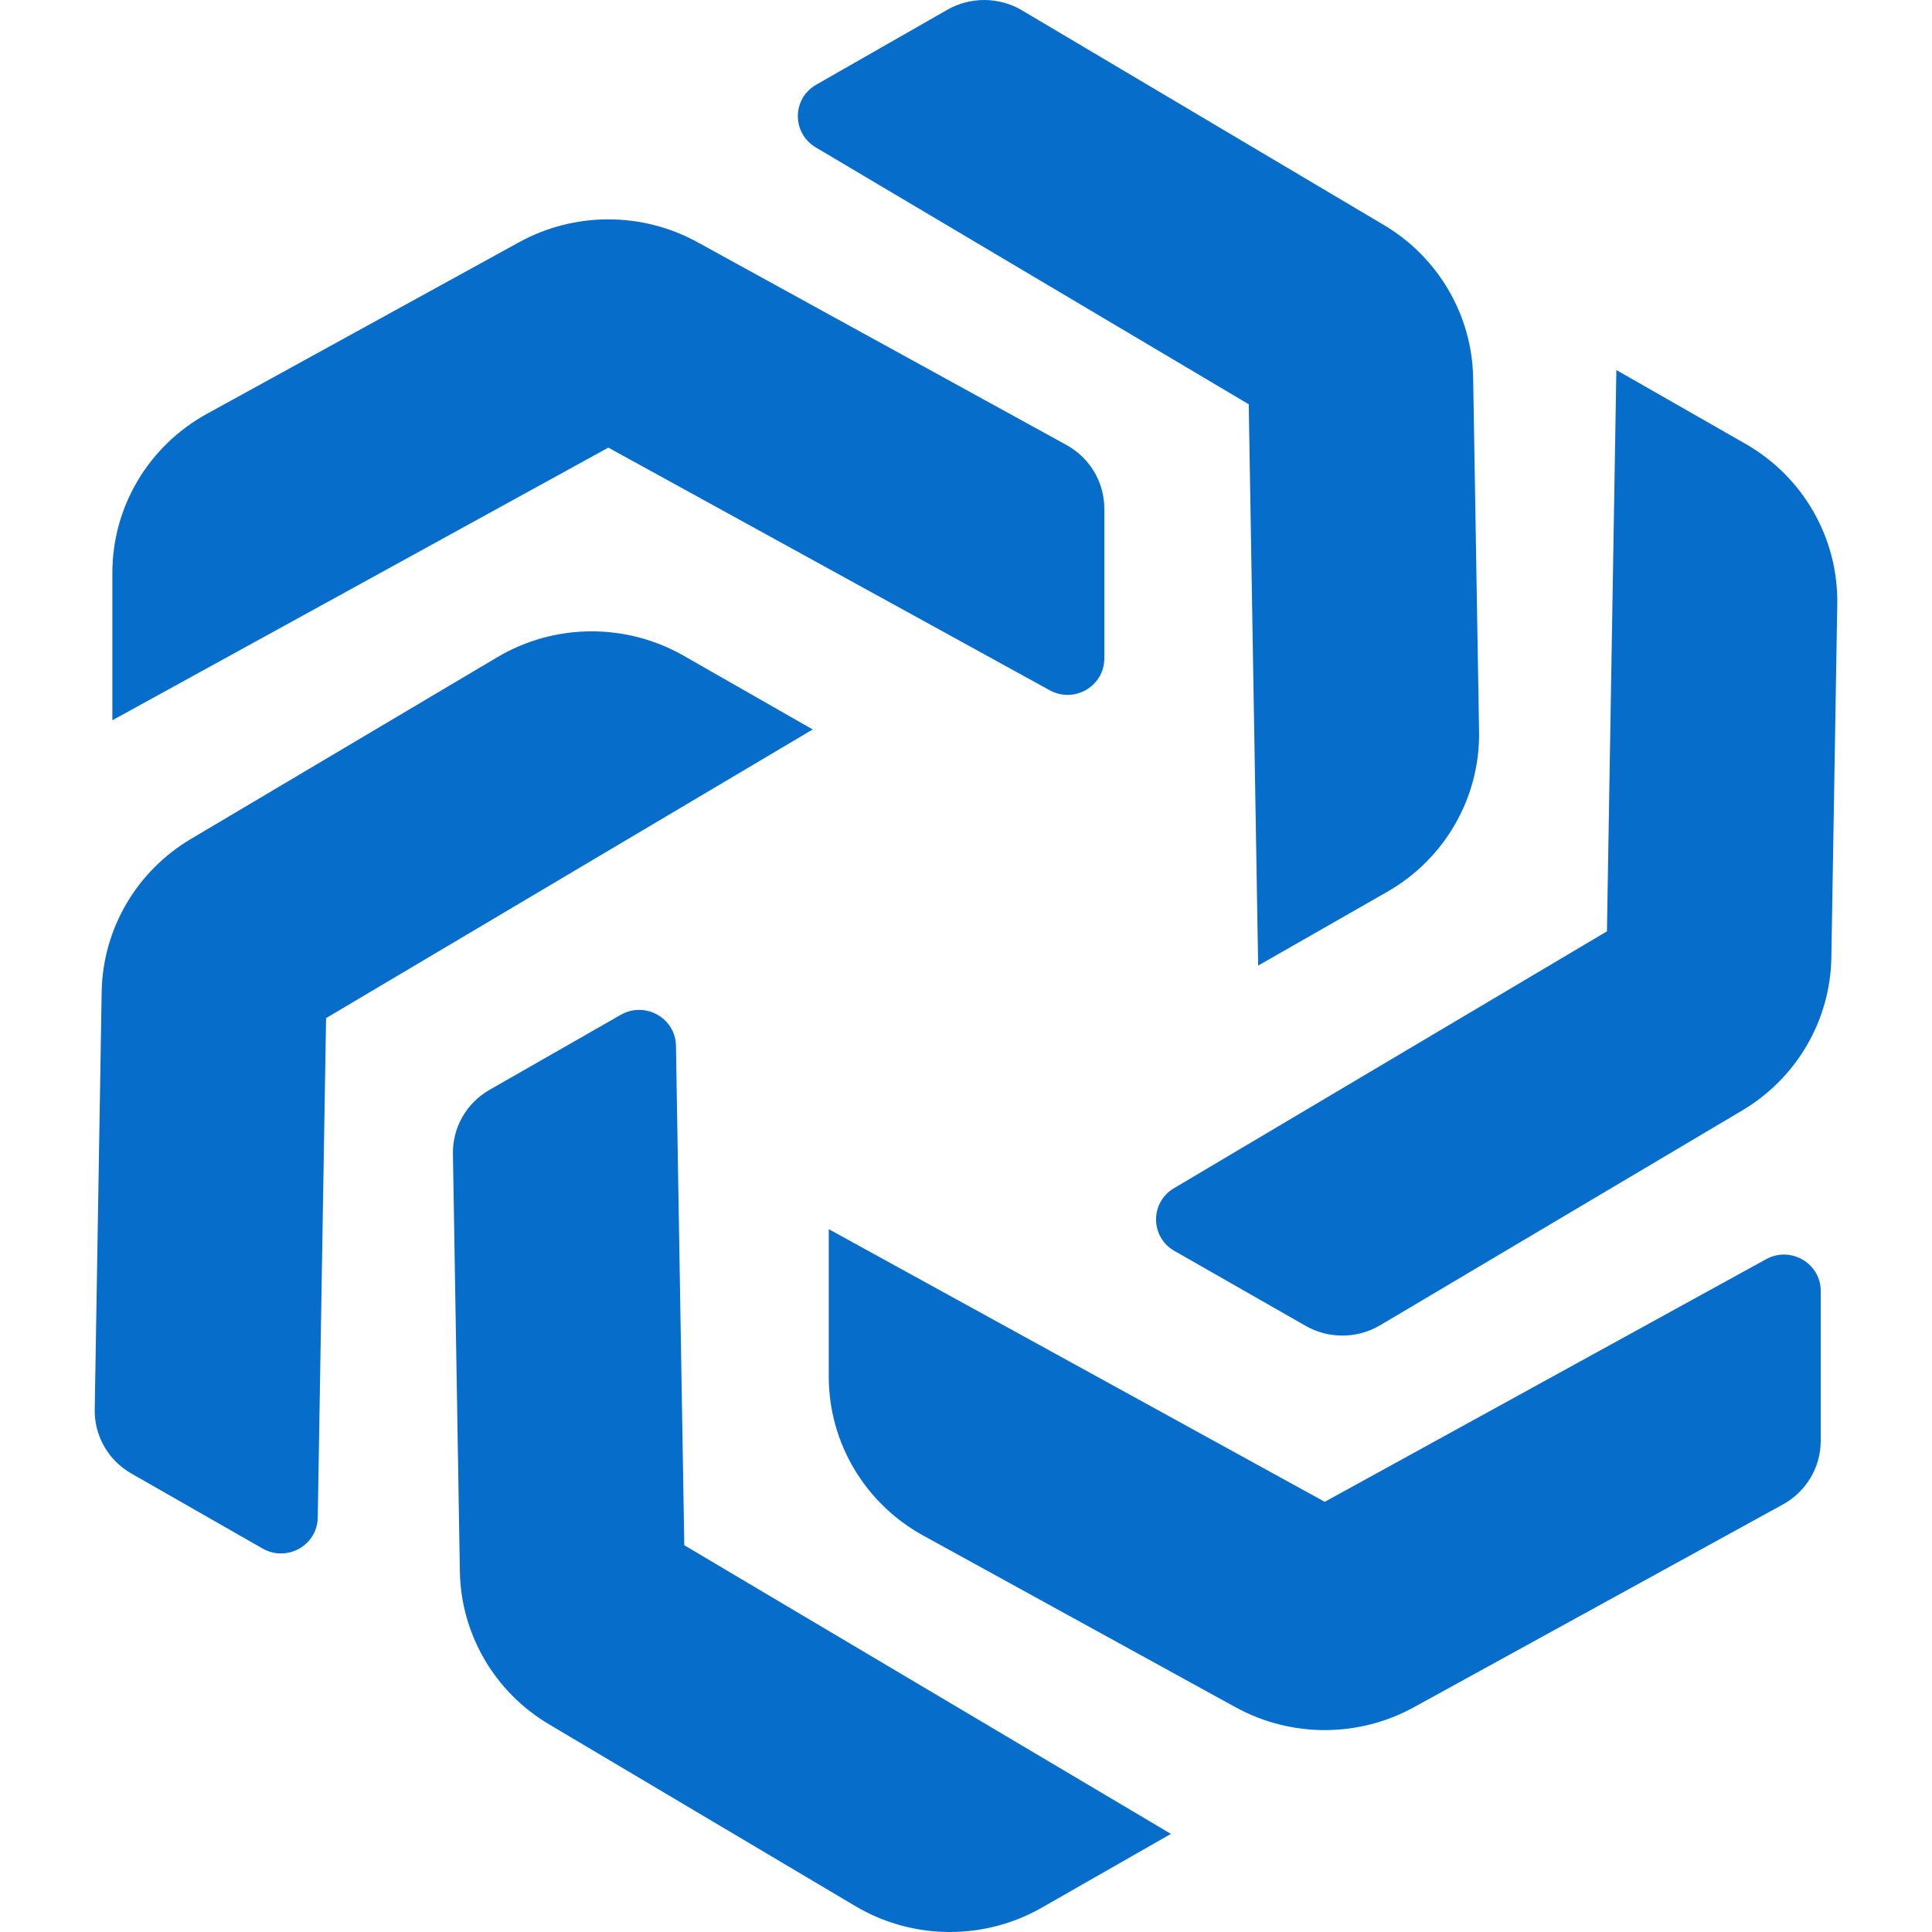
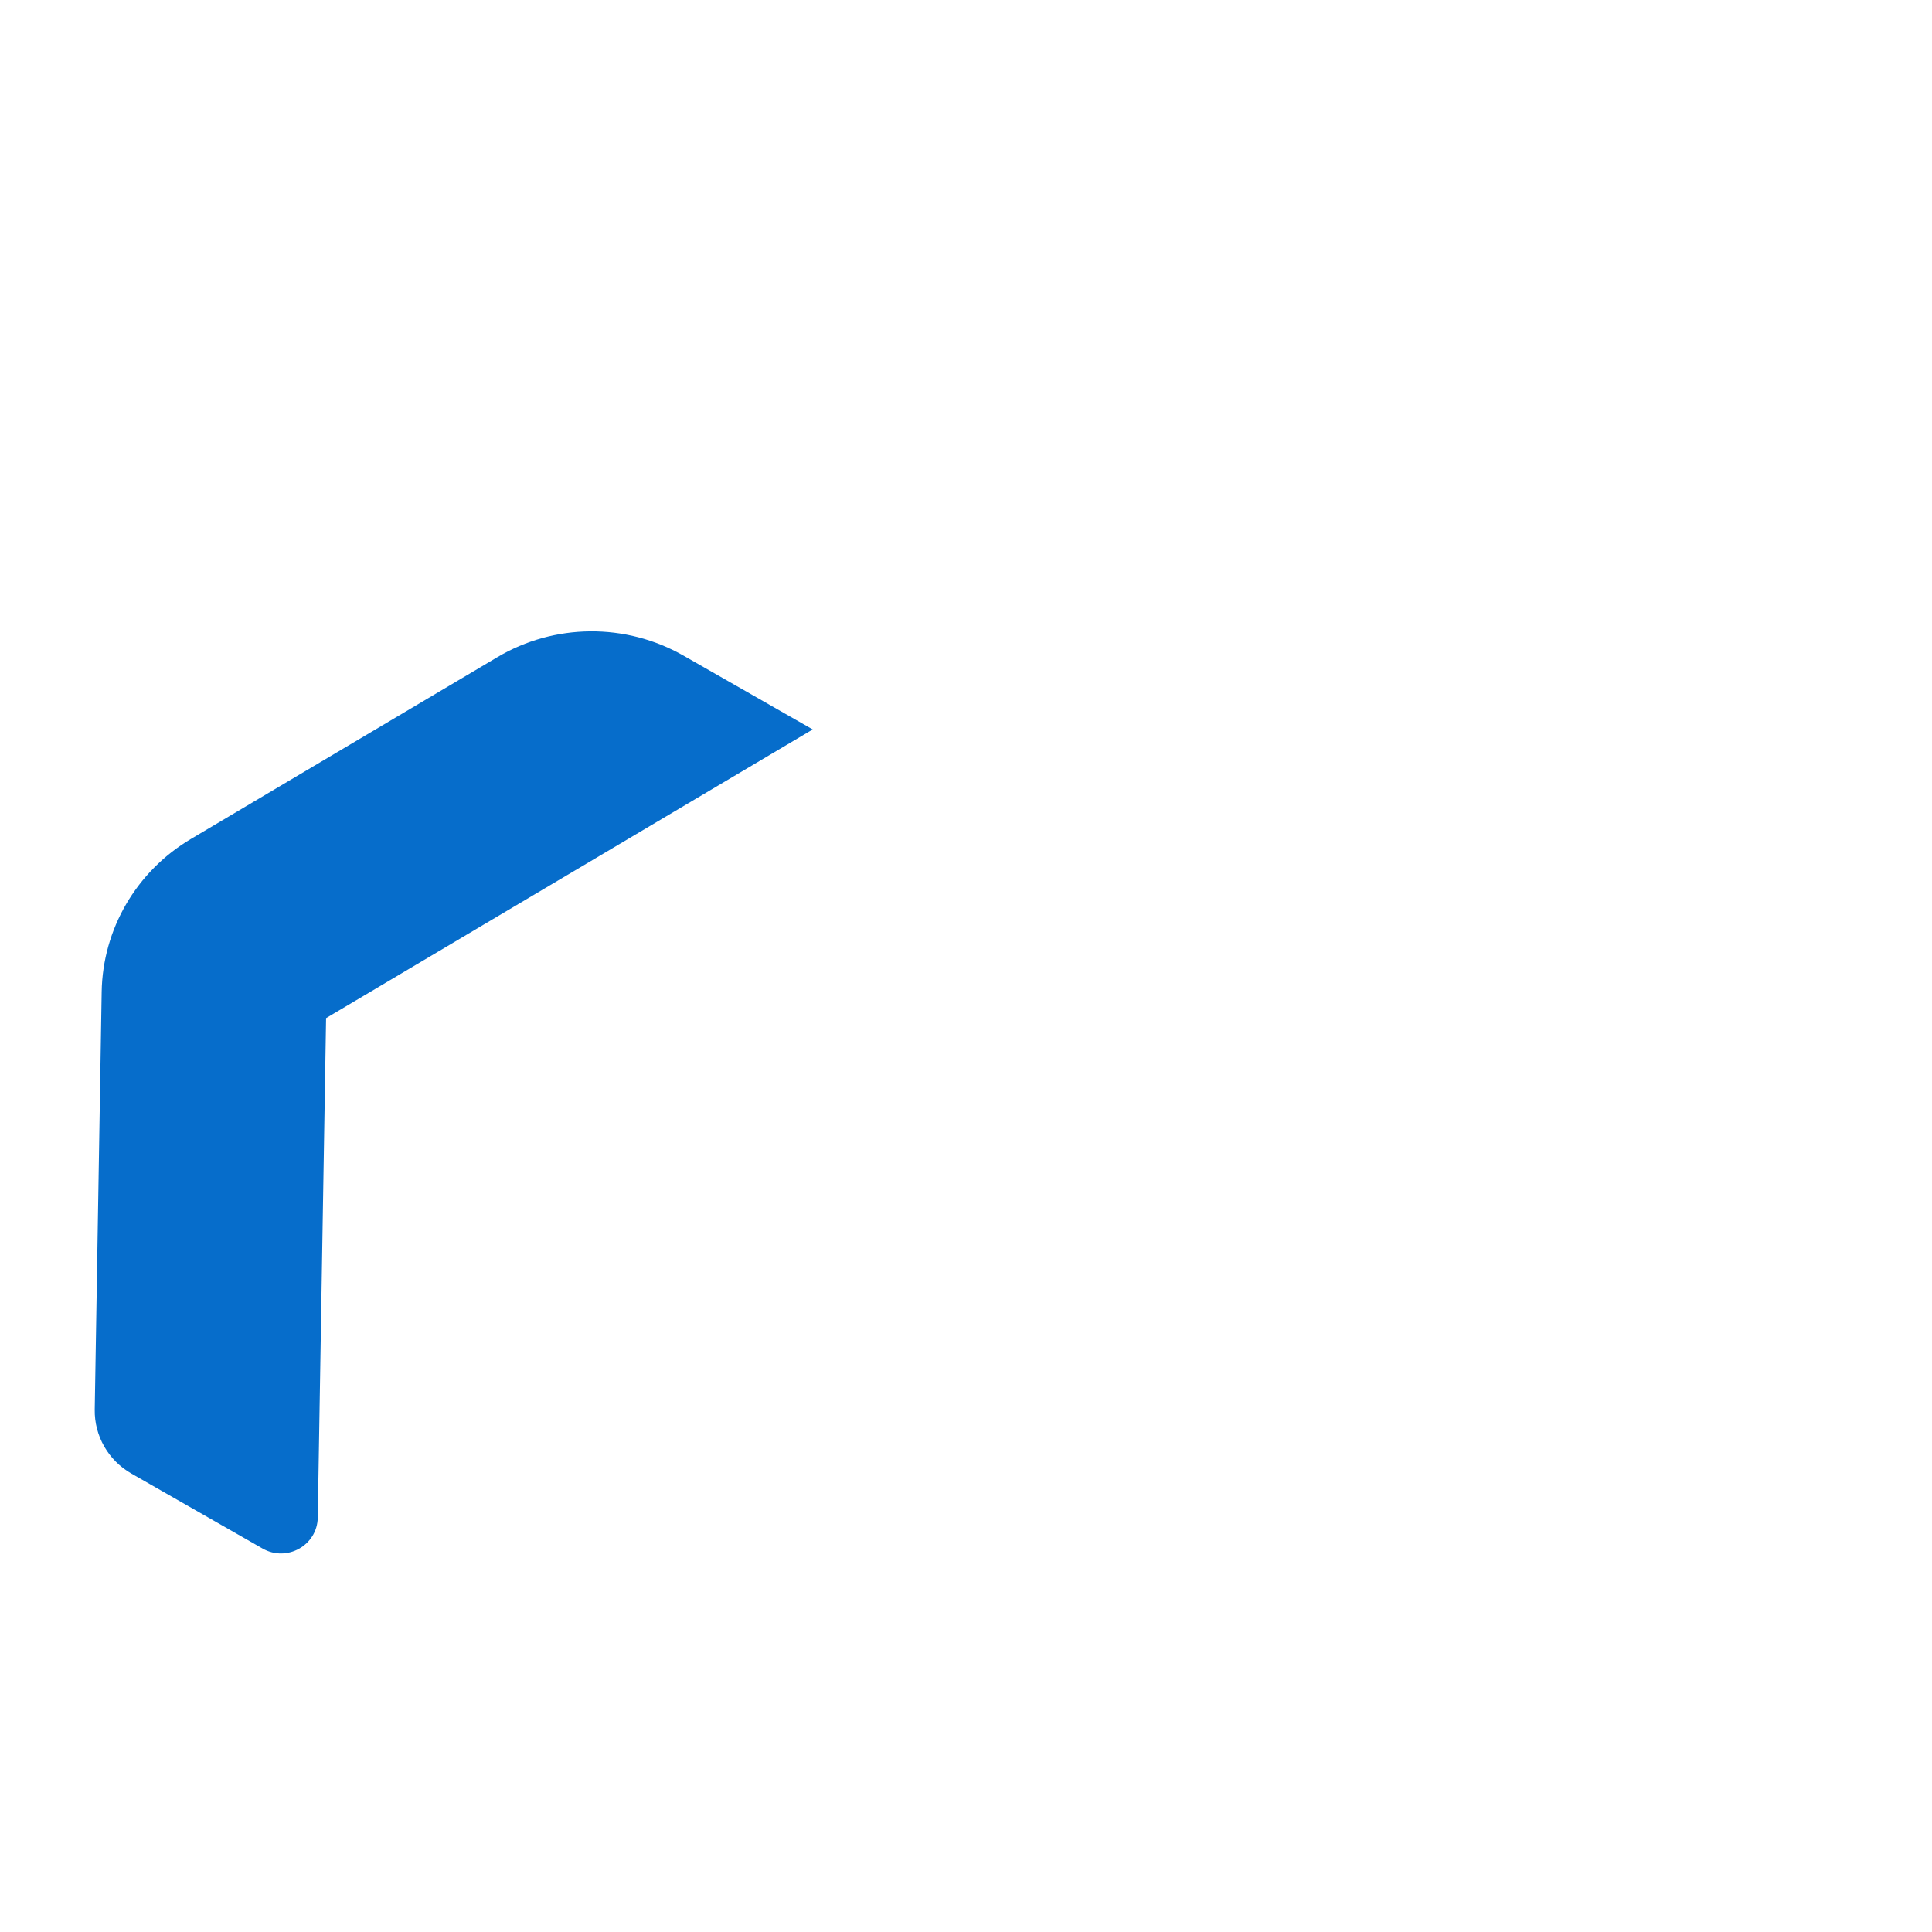
<svg xmlns="http://www.w3.org/2000/svg" width="32" height="32" viewBox="0 0 32 32" fill="none">
-   <path d="M1.861 9.487C1.861 8.394 2.46 7.386 3.426 6.855L8.598 4.012C9.517 3.507 10.634 3.507 11.553 4.012L17.665 7.371C18.051 7.584 18.291 7.987 18.291 8.424V10.907C18.291 11.366 17.792 11.656 17.387 11.433L10.076 7.414L1.861 11.93V9.487Z" fill="#066DCB" />
-   <path d="M13.727 22.803C13.727 23.896 14.326 24.903 15.292 25.434L20.464 28.277C21.383 28.782 22.5 28.782 23.419 28.277L29.531 24.918C29.917 24.706 30.157 24.303 30.157 23.865V21.383C30.157 20.924 29.658 20.633 29.253 20.856L21.942 24.875L13.727 20.359V22.803Z" fill="#066DCB" />
-   <path d="M17.255 31.597C16.298 32.143 15.117 32.134 14.169 31.572L9.095 28.561C8.193 28.026 7.634 27.069 7.617 26.029L7.502 19.112C7.494 18.675 7.727 18.268 8.11 18.05L10.283 16.808C10.685 16.579 11.188 16.861 11.196 17.32L11.334 25.594L19.394 30.375L17.255 31.597Z" fill="#066DCB" />
-   <path d="M22.977 14.771C23.934 14.225 24.516 13.207 24.498 12.114L24.4 6.261C24.383 5.221 23.824 4.263 22.923 3.728L16.927 0.171C16.548 -0.053 16.075 -0.057 15.692 0.161L13.519 1.403C13.117 1.632 13.113 2.204 13.511 2.441L20.683 6.696L20.839 15.993L22.977 14.771Z" fill="#066DCB" />
-   <path d="M28.91 7.351C29.867 7.897 30.449 8.914 30.431 10.007L30.333 15.861C30.316 16.901 29.757 17.858 28.856 18.393L22.86 21.95C22.481 22.175 22.008 22.179 21.625 21.96L19.452 20.719C19.05 20.489 19.046 19.917 19.444 19.681L26.616 15.426L26.772 6.129L28.91 7.351Z" fill="#066DCB" />
  <path d="M11.322 10.86C10.365 10.314 9.184 10.323 8.236 10.886L3.162 13.896C2.26 14.431 1.701 15.388 1.684 16.428L1.569 23.345C1.561 23.782 1.794 24.189 2.177 24.407L4.35 25.649C4.752 25.878 5.255 25.596 5.263 25.137L5.401 16.863L13.461 12.082L11.322 10.86Z" fill="#066DCB" />
</svg>